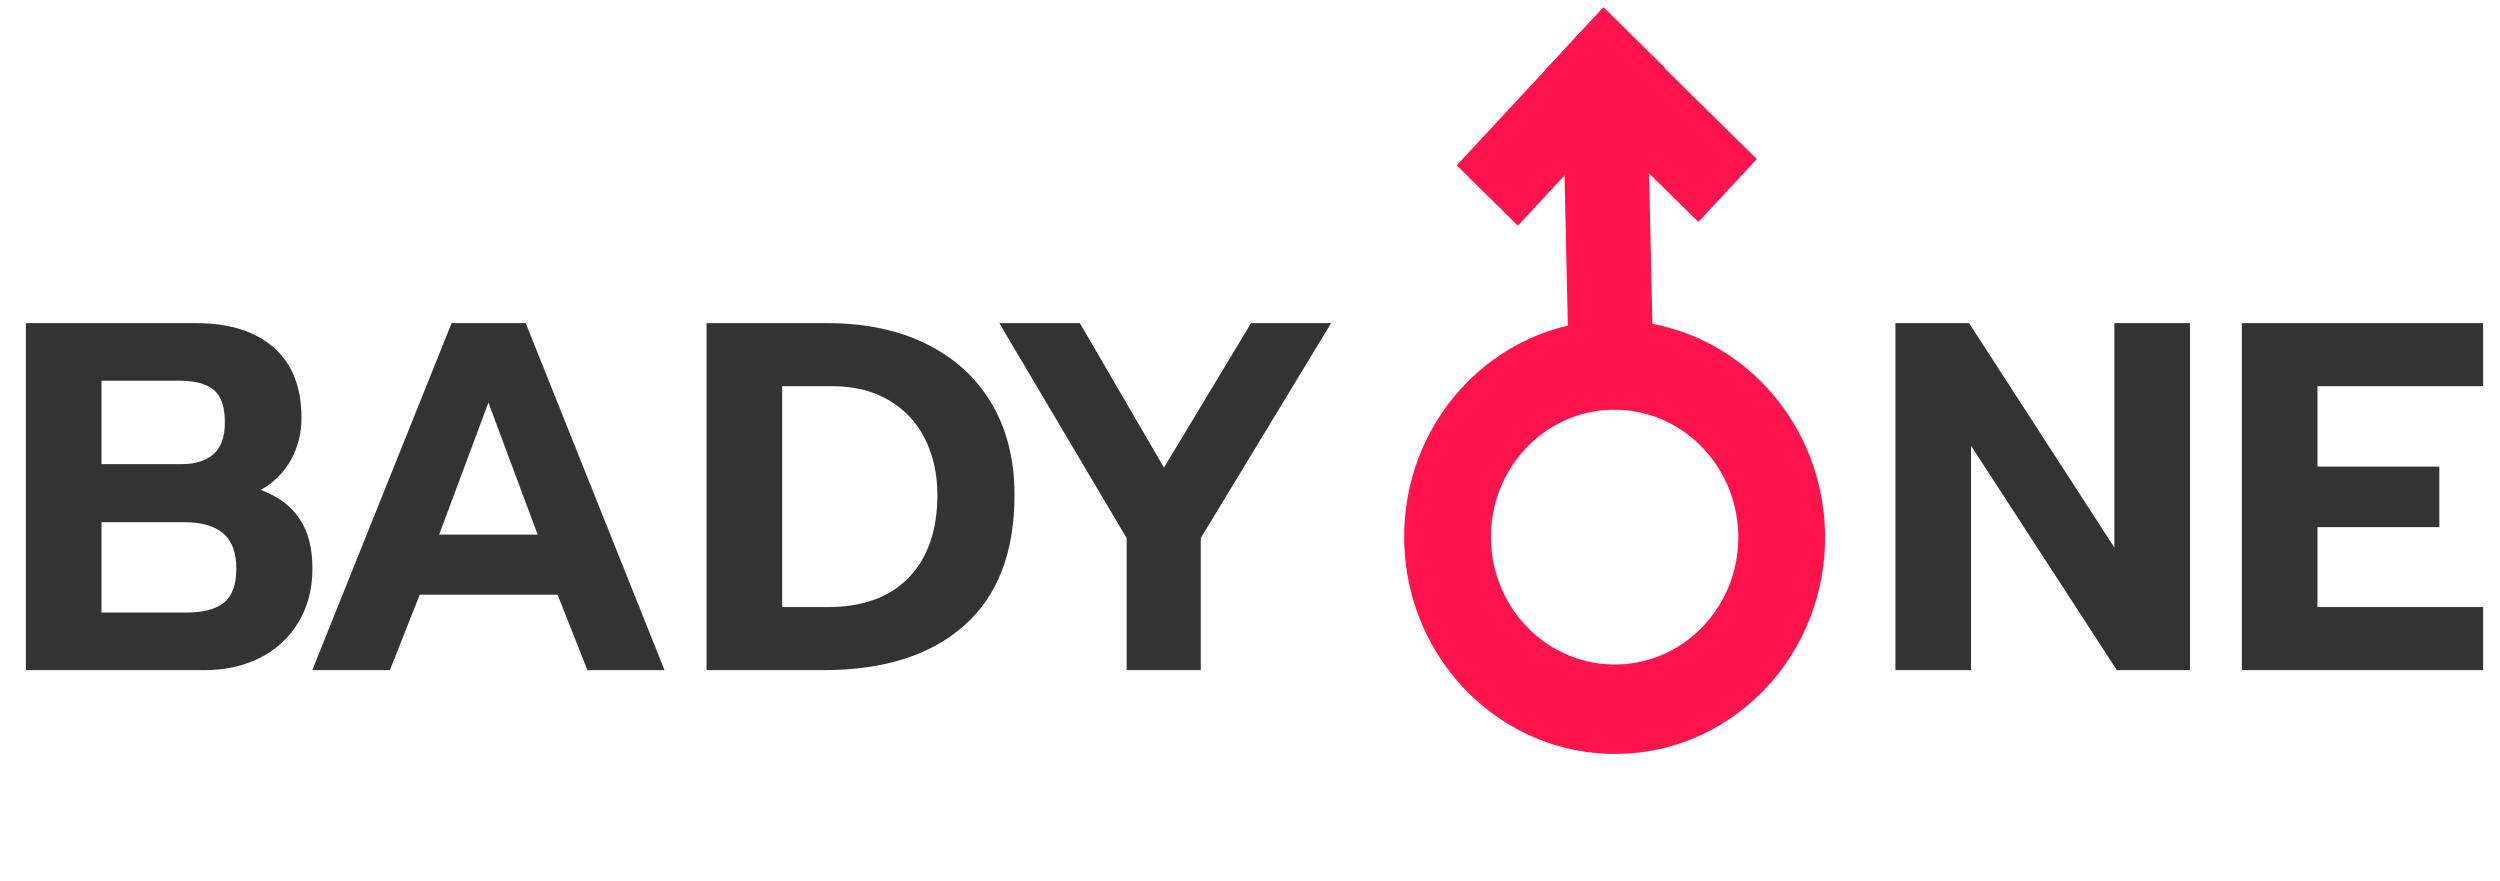
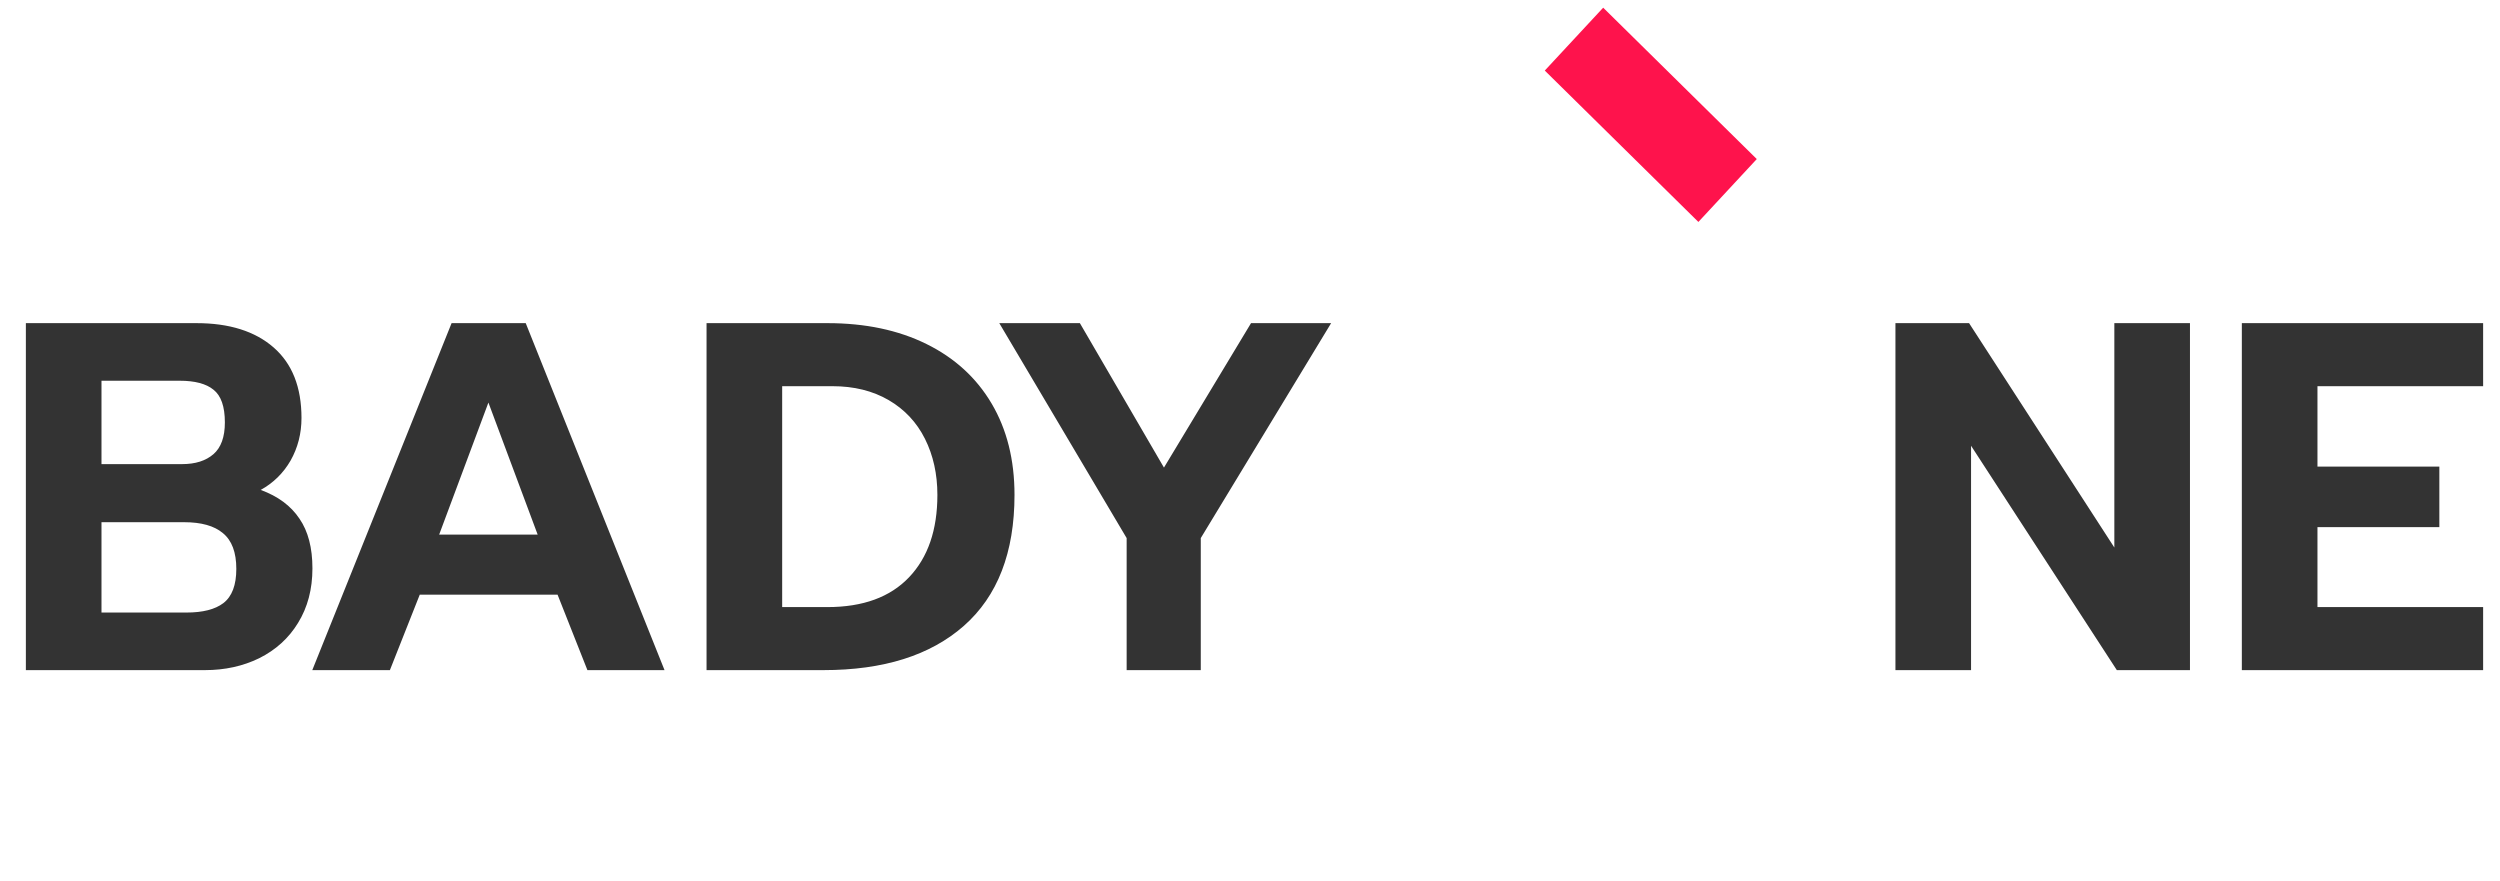
<svg xmlns="http://www.w3.org/2000/svg" width="349" height="123" viewBox="0 0 349 123" fill="none">
  <path d="M223.804 1.073L245.246 22.205L237.094 30.984L215.652 9.852L223.804 1.073Z" fill="#FE134C" />
-   <path d="M232.387 9.43L211.894 31.503L203.354 23.088L223.85 1.015L232.387 9.43Z" fill="#FE134C" />
-   <path d="M230.029 16.221L230.762 49.222L218.96 49.483L218.228 16.483L230.029 16.221Z" fill="#FE134C" />
-   <path d="M224.728 44.721C208.505 45.08 195.655 58.921 196.026 75.633C196.396 92.345 209.851 105.604 226.072 105.245C242.294 104.887 255.146 91.046 254.775 74.334C254.403 57.622 240.95 44.363 224.728 44.721ZM225.796 92.764C216.261 92.975 208.359 85.187 208.141 75.365C207.924 65.543 215.471 57.414 225.006 57.203C234.54 56.992 242.44 64.78 242.659 74.602C242.883 84.419 235.33 92.553 225.796 92.764Z" fill="#FE134C" />
  <path d="M3.611 45.111H27.434C32.017 45.111 35.606 46.243 38.199 48.507C40.792 50.77 42.088 54.05 42.088 58.347C42.088 60.518 41.579 62.505 40.56 64.306C39.541 66.062 38.152 67.425 36.393 68.395C38.801 69.272 40.606 70.612 41.81 72.414C43.014 74.169 43.616 76.479 43.616 79.343C43.616 82.254 42.945 84.795 41.602 86.966C40.306 89.091 38.5 90.731 36.185 91.886C33.916 92.995 31.392 93.549 28.614 93.549H3.611V45.111ZM25.419 64.791C27.272 64.791 28.73 64.329 29.795 63.405C30.86 62.481 31.392 61.003 31.392 58.971C31.392 56.753 30.86 55.228 29.795 54.397C28.776 53.565 27.202 53.15 25.072 53.15H14.168V64.791H25.419ZM26.045 85.511C28.313 85.511 30.026 85.072 31.184 84.194C32.388 83.27 32.99 81.677 32.99 79.413C32.99 77.103 32.365 75.44 31.115 74.423C29.911 73.407 28.105 72.899 25.697 72.899H14.168V85.511H26.045ZM63.042 45.111H73.391L92.768 93.549H82.003L77.836 83.016H58.597L54.43 93.549H43.595L63.042 45.111ZM75.058 74.631L68.182 56.199L61.306 74.631H75.058ZM98.634 45.111H115.511C120.79 45.111 125.397 46.081 129.332 48.022C133.268 49.962 136.301 52.734 138.431 56.337C140.56 59.941 141.625 64.191 141.625 69.088C141.625 77.126 139.264 83.224 134.541 87.382C129.865 91.493 123.336 93.549 114.956 93.549H98.634V45.111ZM115.511 84.749C120.465 84.749 124.262 83.363 126.901 80.591C129.541 77.819 130.86 73.985 130.86 69.088C130.86 66.177 130.281 63.567 129.124 61.257C127.966 58.947 126.276 57.146 124.054 55.852C121.831 54.559 119.215 53.912 116.206 53.912H109.191V84.749H115.511ZM157.28 75.116L139.5 45.111H150.751L162.489 65.276L174.644 45.111H185.826L167.628 75.116V93.549H157.28V75.116ZM264.603 45.111H274.882L295.162 76.433V45.111H305.719V93.549H295.509L275.159 62.227V93.549H264.603V45.111ZM312.961 45.111H346.645V53.912H323.518V65.138H340.533V73.592H323.518V84.749H346.645V93.549H312.961V45.111Z" fill="#333333" />
</svg>